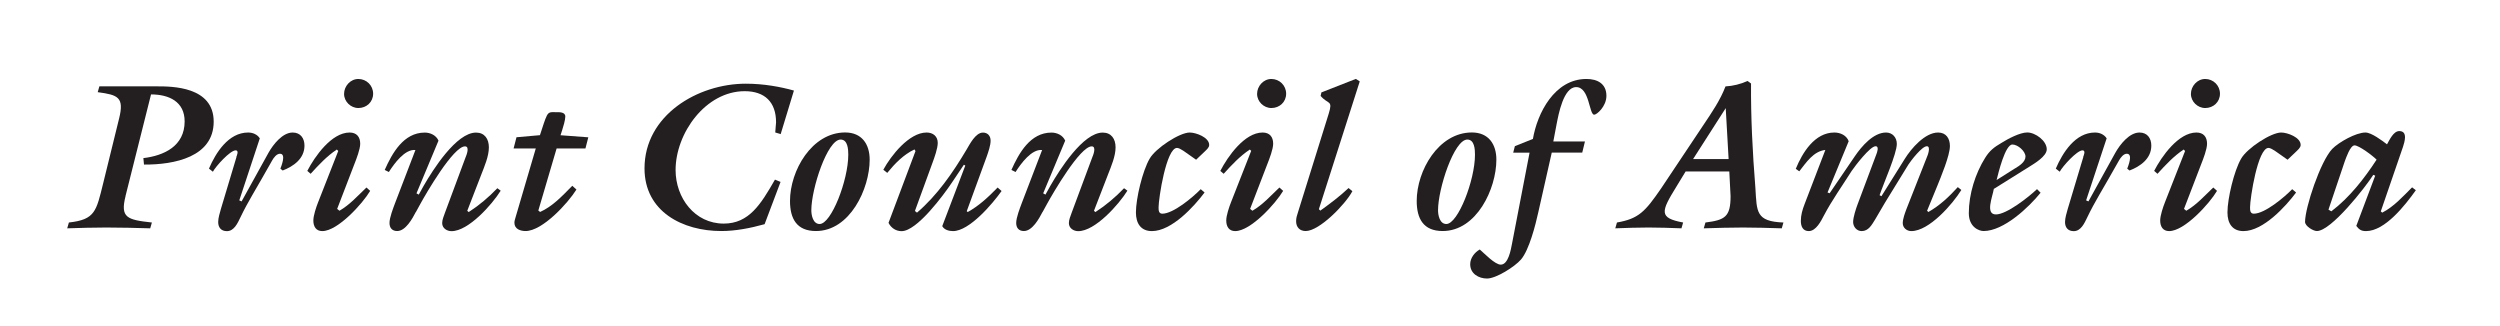
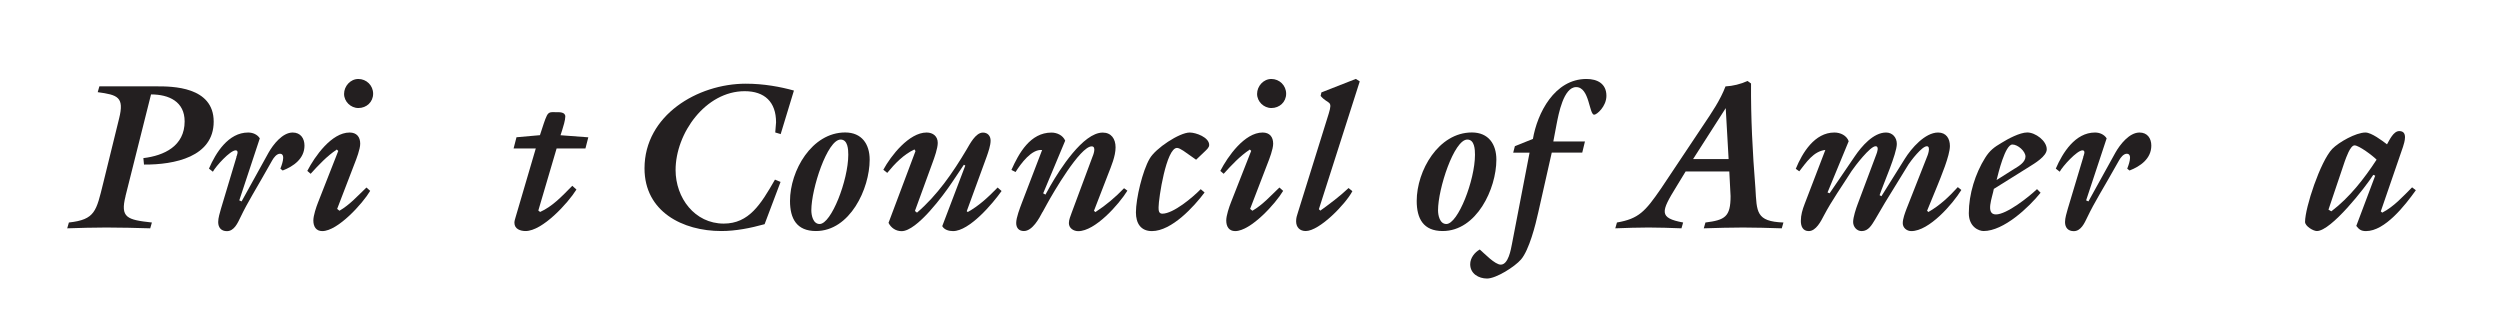
<svg xmlns="http://www.w3.org/2000/svg" id="a" viewBox="0 0 433.7 56.52">
  <defs>
    <style>.b{fill:#231f20;}</style>
  </defs>
  <path class="b" d="M21.78,34.03c-.94,3.74,.25,4.1,4.57,4.57l-.29,1.01c-2.48-.07-5.04-.14-7.63-.14-2.27,0-4.5,.07-6.77,.14l.29-1.01c4.57-.5,4.75-1.98,5.94-6.77l2.77-11.27c.94-3.74-.25-4.1-3.71-4.57l.29-1.01h9.97c2.59,0,9.86,0,9.86,6.12s-6.8,7.49-12.09,7.45l-.11-1.12c3.6-.43,7.16-2.09,7.16-6.37,0-3.42-2.7-4.68-5.83-4.68l-4.43,17.64Z" />
  <path class="b" d="M41,27.23c.07-.18,.5-1.15-.11-1.15-.97,0-3.46,2.77-3.96,3.71l-.68-.54c1.19-2.77,3.38-6.26,6.8-6.26,.79,0,1.58,.32,2.02,1.01l-3.56,10.76,.4,.18,4.68-8.46c.79-1.4,2.41-3.49,4.18-3.49,1.37,0,2.05,1.01,2.05,2.27,0,2.27-1.91,3.6-3.78,4.32l-.4-.32c.11-.32,1.08-2.59-.07-2.59-.58,0-1.08,.68-1.33,1.12-2.99,5.33-4.18,7.09-5.54,9.93-.47,.97-1.08,2.38-2.34,2.38-.97,0-1.51-.61-1.51-1.58,0-.72,.29-1.62,.47-2.27l2.7-9Z" />
  <path class="b" d="M58.68,26.19l-.25-.25c-1.73,1.15-3.17,2.7-4.54,4.21l-.58-.5c1.3-2.52,4.21-6.66,7.34-6.66,1.22,0,1.84,.76,1.84,1.94,0,.94-.65,2.63-1.01,3.53l-2.99,7.78,.4,.32c1.8-1.04,3.2-2.63,4.68-4.03l.65,.58c-1.3,2.2-5.62,6.98-8.31,6.98-1.08,0-1.55-.79-1.55-1.84,0-.86,.5-2.34,.83-3.17l3.49-8.89Zm3.49-7.45c-1.33,0-2.48-1.12-2.48-2.45s1.08-2.59,2.48-2.59,2.56,1.12,2.56,2.56-1.15,2.48-2.56,2.48Z" />
-   <path class="b" d="M72.14,36.77c-.58,1.12-1.76,3.31-3.24,3.31-.86,0-1.33-.54-1.33-1.4,0-.94,.65-2.59,.97-3.45l3.53-9.21c-1.84-.18-3.67,2.34-4.61,3.82l-.72-.36c1.3-2.92,3.28-6.48,6.95-6.48,.97,0,1.98,.47,2.38,1.4l-3.82,9.14,.4,.22,.86-1.55c1.58-2.74,5.65-9.21,9.07-9.21,1.48,0,2.23,1.08,2.23,2.56,0,1.55-.76,3.28-1.3,4.68l-2.45,6.33,.25,.22c1.84-1.19,3.49-2.59,4.97-4.14l.58,.43c-1.48,2.38-5.58,7.02-8.53,7.02-.79,0-1.62-.5-1.62-1.4,0-.61,.29-1.22,.47-1.76l3.6-9.68c.14-.32,.76-1.87-.11-1.87-2.02,0-6.73,8.13-7.74,9.97l-.79,1.44Z" />
  <path class="b" d="M93.38,36.52l.32,.25c2.09-.94,3.67-2.59,5.58-4.54l.72,.65c-1.48,2.38-5.9,7.2-8.82,7.2-.86,0-1.94-.32-1.94-1.44,0-.36,.14-.68,.22-1.01l3.49-11.88h-3.85l.5-1.94,4.07-.36,.22-.68c.25-.72,.61-1.98,.97-2.7,.36-.72,.79-.61,1.55-.61,.58,0,1.66-.07,1.66,.76,0,.58-.36,1.8-.54,2.34l-.29,.9,4.82,.36-.5,1.94h-5l-3.17,10.76Z" />
  <path class="b" d="M132.65,38.89c-2.45,.68-5,1.19-7.52,1.19-6.69,0-13.32-3.35-13.32-10.87,0-9.21,9.21-14.69,17.57-14.69,3.13,0,6.01,.54,8.35,1.19l-2.3,7.56-.94-.29,.14-1.76c0-3.53-1.98-5.4-5.44-5.4-6.8,0-11.99,7.31-11.99,13.68,0,4.82,3.31,9.29,8.35,9.29,4.39,0,6.44-3.35,8.89-7.63l.97,.4-2.77,7.34Z" />
  <path class="b" d="M146.62,22.98c2.88,0,4.25,2.02,4.25,4.72,0,5.04-3.42,12.38-9.32,12.38-3.35,0-4.5-2.16-4.5-5.22,0-5.25,3.78-11.88,9.57-11.88Zm-5.87,13.5c0,.86,.29,2.38,1.44,2.38,2.02,0,4.97-7.59,4.97-12.02,0-.9-.07-2.63-1.33-2.63-2.3,0-5.08,8.53-5.08,12.27Z" />
  <path class="b" d="M153.25,29.43c1.3-2.41,4.46-6.44,7.49-6.44,1.12,0,1.94,.65,1.94,1.8,0,.94-.58,2.56-.9,3.42l-3.06,8.39,.36,.29c3.53-3.02,6.23-6.95,8.6-10.94,.54-.9,1.55-2.95,2.84-2.95,.83,0,1.33,.58,1.33,1.4s-.4,1.98-.68,2.77l-3.46,9.47,.18,.14c1.87-1.04,3.46-2.48,5.18-4.25l.68,.61c-1.55,2.2-5.58,6.95-8.42,6.95-.72,0-1.51-.22-1.87-.86l4-10.51-.25-.14-2.05,3.06c-1.44,2.16-6.08,8.46-8.75,8.46-1.01,0-1.84-.58-2.27-1.44l4.68-12.45-.18-.29c-1.91,.9-3.42,2.48-4.72,4.07l-.68-.54Z" />
  <path class="b" d="M180.86,36.77c-.58,1.12-1.76,3.31-3.24,3.31-.86,0-1.33-.54-1.33-1.4,0-.94,.65-2.59,.97-3.45l3.53-9.21c-1.84-.18-3.67,2.34-4.61,3.82l-.72-.36c1.3-2.92,3.28-6.48,6.95-6.48,.97,0,1.98,.47,2.38,1.4l-3.82,9.14,.4,.22,.86-1.55c1.58-2.74,5.65-9.21,9.07-9.21,1.48,0,2.23,1.08,2.23,2.56,0,1.55-.76,3.28-1.3,4.68l-2.45,6.33,.25,.22c1.84-1.19,3.49-2.59,4.97-4.14l.58,.43c-1.48,2.38-5.58,7.02-8.53,7.02-.79,0-1.62-.5-1.62-1.4,0-.61,.29-1.22,.47-1.76l3.6-9.68c.14-.32,.76-1.87-.11-1.87-2.02,0-6.73,8.13-7.74,9.97l-.79,1.44Z" />
  <path class="b" d="M208.97,33.39c-1.8,2.41-5.69,6.7-9.14,6.7-1.91,0-2.77-1.33-2.77-3.24,0-2.41,1.15-7.23,2.38-9.32,1.01-1.8,5.18-4.54,6.95-4.54,1.08,0,3.38,.83,3.38,2.16,0,.47-.5,.86-.83,1.19l-1.44,1.37-1.22-.86c-.43-.29-1.55-1.19-2.09-1.19-1.87,0-3.2,8.78-3.2,10.29,0,.5,0,1.12,.65,1.12,1.91,0,5.29-2.84,6.66-4.25l.68,.58Z" />
  <path class="b" d="M217.07,26.19l-.25-.25c-1.73,1.15-3.17,2.7-4.54,4.21l-.58-.5c1.3-2.52,4.21-6.66,7.34-6.66,1.22,0,1.83,.76,1.83,1.94,0,.94-.65,2.63-1.01,3.53l-2.99,7.78,.4,.32c1.8-1.04,3.2-2.63,4.68-4.03l.65,.58c-1.3,2.2-5.62,6.98-8.32,6.98-1.08,0-1.55-.79-1.55-1.84,0-.86,.5-2.34,.83-3.17l3.49-8.89Zm3.49-7.45c-1.33,0-2.48-1.12-2.48-2.45s1.08-2.59,2.48-2.59,2.56,1.12,2.56,2.56-1.15,2.48-2.56,2.48Z" />
  <path class="b" d="M234.61,33.17c-1.15,2.2-5.69,6.91-8.1,6.91-1.01,0-1.66-.65-1.66-1.69,0-.58,.14-1.01,.32-1.55l5.33-17.1c.76-2.45-.07-1.55-1.4-3.1l.14-.61,5.97-2.34,.68,.43-7.09,22.17,.25,.25c1.69-1.22,3.38-2.48,4.9-3.92l.65,.54Z" />
  <path class="b" d="M255.34,22.98c2.88,0,4.25,2.02,4.25,4.72,0,5.04-3.42,12.38-9.32,12.38-3.35,0-4.5-2.16-4.5-5.22,0-5.25,3.78-11.88,9.57-11.88Zm-5.87,13.5c0,.86,.29,2.38,1.44,2.38,2.02,0,4.97-7.59,4.97-12.02,0-.9-.07-2.63-1.33-2.63-2.3,0-5.08,8.53-5.08,12.27Z" />
  <path class="b" d="M274.96,24.53l-.47,1.94h-5.29l-2.34,10.37c-.47,2.16-1.58,6.52-2.99,8.17-1.08,1.26-4.32,3.31-5.9,3.31-1.44,0-2.92-.83-2.92-2.48,0-1.08,.76-2.05,1.66-2.56,.79,.68,2.63,2.63,3.64,2.63,1.33,0,1.76-2.66,1.94-3.56l3.06-15.87h-2.84l.29-1.12,3.13-1.26c.76-4.46,3.74-10.4,9.29-10.4,1.91,0,3.46,.83,3.46,2.92,0,1.84-1.66,3.28-2.12,3.28-.9,0-.79-4.79-3.13-4.79-2.2,0-3.06,4.75-3.38,6.37l-.58,3.06h5.51Z" />
  <path class="b" d="M299.98,29.75h-7.56l-1.62,2.66c-2.66,4.32-3.06,5.4,1.19,6.19l-.29,1.01c-1.98-.07-3.85-.14-5.72-.14s-3.74,.07-5.76,.14l.29-1.01c3.78-.65,4.9-1.91,7.63-5.87l7.42-11.12c1.4-2.09,2.88-4.25,3.78-6.62,1.3-.07,2.63-.4,3.82-.94l.61,.43c-.04,5.87,.25,11.81,.76,18.18,.25,4.1,.07,5.76,4.86,5.94l-.29,1.01c-2.34-.07-4.54-.14-6.73-.14s-4.43,.07-6.8,.14l.29-1.01c3.38-.43,4.36-.97,4.36-4.57l-.22-4.28Zm-.61-10.98l-5.65,8.82h6.16l-.5-8.82Z" />
  <path class="b" d="M316.68,26.01c-2.09,.22-3.35,2.2-4.54,3.71l-.61-.43c1.15-2.81,3.28-6.3,6.7-6.3,1.04,0,2.12,.5,2.48,1.51l-3.67,8.89,.36,.14,4.39-6.44c1.15-1.69,3.2-4.1,5.4-4.1,1.12,0,1.87,.86,1.87,1.98,0,1.69-2.34,6.95-2.99,8.89l.32,.18,4.07-6.51c1.12-1.8,3.49-4.54,5.76-4.54,1.4,0,2.05,1.04,2.05,2.34,0,1.66-1.58,5.4-2.23,7.02l-1.73,4.21,.22,.22c2.02-1.15,3.64-2.7,5.11-4.32l.61,.5c-1.51,2.45-5.58,7.13-8.68,7.13-.79,0-1.48-.58-1.48-1.37s.4-1.8,.65-2.48l3.53-8.96c.11-.22,.76-1.91,0-1.91-.86,0-2.77,2.52-3.17,3.13l-4.07,6.62-1.73,2.95c-.58,.94-1.15,2.02-2.34,2.02-.86,0-1.48-.76-1.48-1.58s.5-2.34,.79-3.1l3.24-8.64c.11-.29,.54-1.4-.14-1.4-.94,0-3.56,3.42-4.14,4.28-1.62,2.56-3.42,5.08-4.82,7.74-.5,.97-1.37,2.7-2.63,2.7-1.04,0-1.37-.86-1.37-1.76,0-1.04,.29-1.98,.65-2.92l3.6-9.39Z" />
  <path class="b" d="M354.01,33.42c-2.05,2.56-6.41,6.66-9.9,6.66-.79,0-2.56-.68-2.56-3.1,0-3.28,1.12-6.88,2.84-9.61,.79-1.26,1.55-1.84,2.84-2.59,1.08-.68,3.17-1.8,4.46-1.8,1.4,0,3.38,1.44,3.38,2.92,0,1.22-2.16,2.48-3.02,3.02l-6.16,3.85c-.25,1.44-1.51,4.43,.36,4.43s5.69-3.02,7.13-4.39l.61,.61Zm-4.43-4.21c.72-.43,1.8-1.12,1.8-2.05s-1.33-2.09-2.27-2.09c-1.26,0-2.45,5-2.74,6.16l3.2-2.02Z" />
  <path class="b" d="M361.39,27.23c.07-.18,.5-1.15-.11-1.15-.97,0-3.46,2.77-3.96,3.71l-.68-.54c1.19-2.77,3.38-6.26,6.8-6.26,.79,0,1.58,.32,2.02,1.01l-3.56,10.76,.4,.18,4.68-8.46c.79-1.4,2.41-3.49,4.18-3.49,1.37,0,2.05,1.01,2.05,2.27,0,2.27-1.91,3.6-3.78,4.32l-.4-.32c.11-.32,1.08-2.59-.07-2.59-.58,0-1.08,.68-1.33,1.12-2.99,5.33-4.18,7.09-5.54,9.93-.47,.97-1.08,2.38-2.34,2.38-.97,0-1.51-.61-1.51-1.58,0-.72,.29-1.62,.47-2.27l2.7-9Z" />
-   <path class="b" d="M379.07,26.19l-.25-.25c-1.73,1.15-3.17,2.7-4.54,4.21l-.58-.5c1.3-2.52,4.21-6.66,7.34-6.66,1.22,0,1.84,.76,1.84,1.94,0,.94-.65,2.63-1.01,3.53l-2.99,7.78,.4,.32c1.8-1.04,3.2-2.63,4.68-4.03l.65,.58c-1.3,2.2-5.62,6.98-8.31,6.98-1.08,0-1.55-.79-1.55-1.84,0-.86,.5-2.34,.83-3.17l3.49-8.89Zm3.49-7.45c-1.33,0-2.48-1.12-2.48-2.45s1.08-2.59,2.48-2.59,2.56,1.12,2.56,2.56-1.15,2.48-2.56,2.48Z" />
-   <path class="b" d="M398.33,33.39c-1.8,2.41-5.69,6.7-9.14,6.7-1.91,0-2.77-1.33-2.77-3.24,0-2.41,1.15-7.23,2.37-9.32,1.01-1.8,5.18-4.54,6.95-4.54,1.08,0,3.38,.83,3.38,2.16,0,.47-.5,.86-.83,1.19l-1.44,1.37-1.22-.86c-.43-.29-1.55-1.19-2.09-1.19-1.87,0-3.2,8.78-3.2,10.29,0,.5,0,1.12,.65,1.12,1.91,0,5.29-2.84,6.66-4.25l.68,.58Z" />
  <path class="b" d="M412.04,30.47l-.32-.14c-1.4,2.2-7.31,9.75-9.79,9.75-.65,0-2.05-.86-2.05-1.58,0-2.48,2.66-10.51,4.72-12.67,1.12-1.15,4.1-2.84,5.76-2.84,1.04,0,2.88,1.4,3.74,2.05,.43-.76,1.12-2.3,2.12-2.3,1.55,0,.9,1.94,.65,2.74l-3.85,11.19,.25,.22c2.02-1.04,3.6-2.81,5.18-4.39l.65,.5c-1.87,2.63-5.36,7.09-8.64,7.09-.83,0-1.19-.25-1.69-.9l3.28-8.71Zm-8.1,5.9l.5,.29c3.17-2.41,5.69-5.65,7.85-8.96-.65-.68-3.06-2.48-3.82-2.48s-1.48,2.2-1.69,2.74l-2.84,8.42Z" />
</svg>